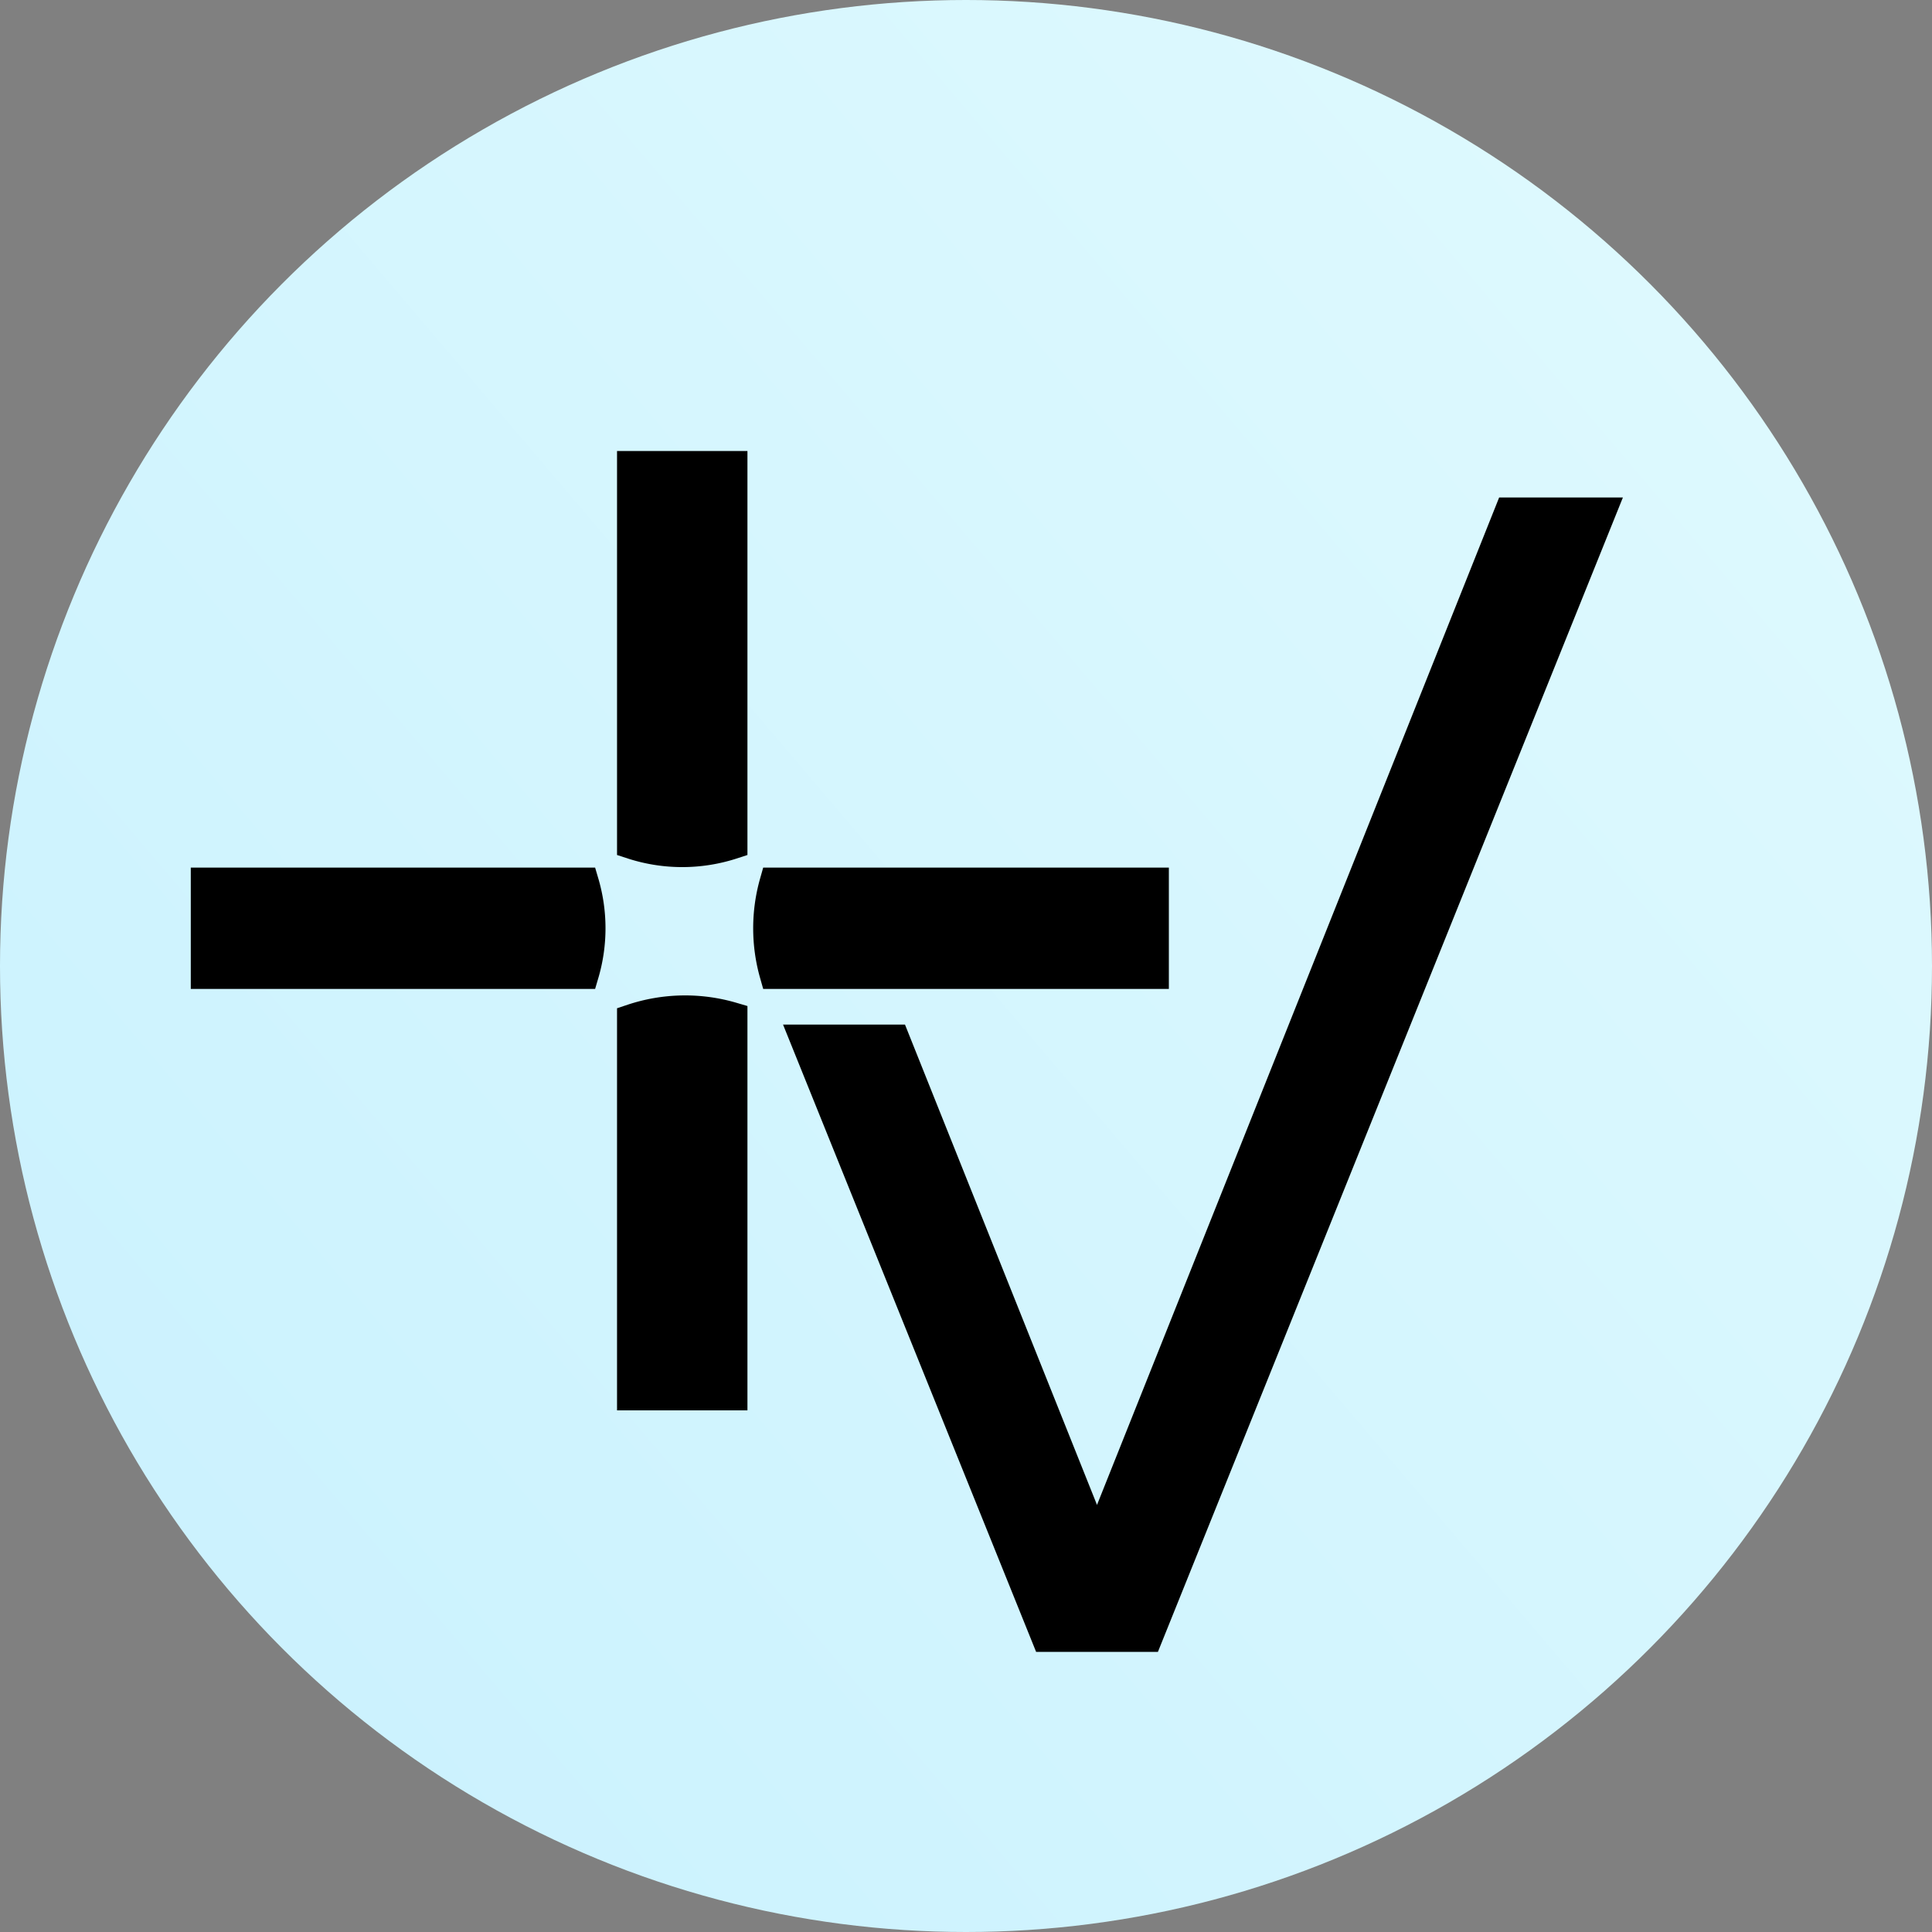
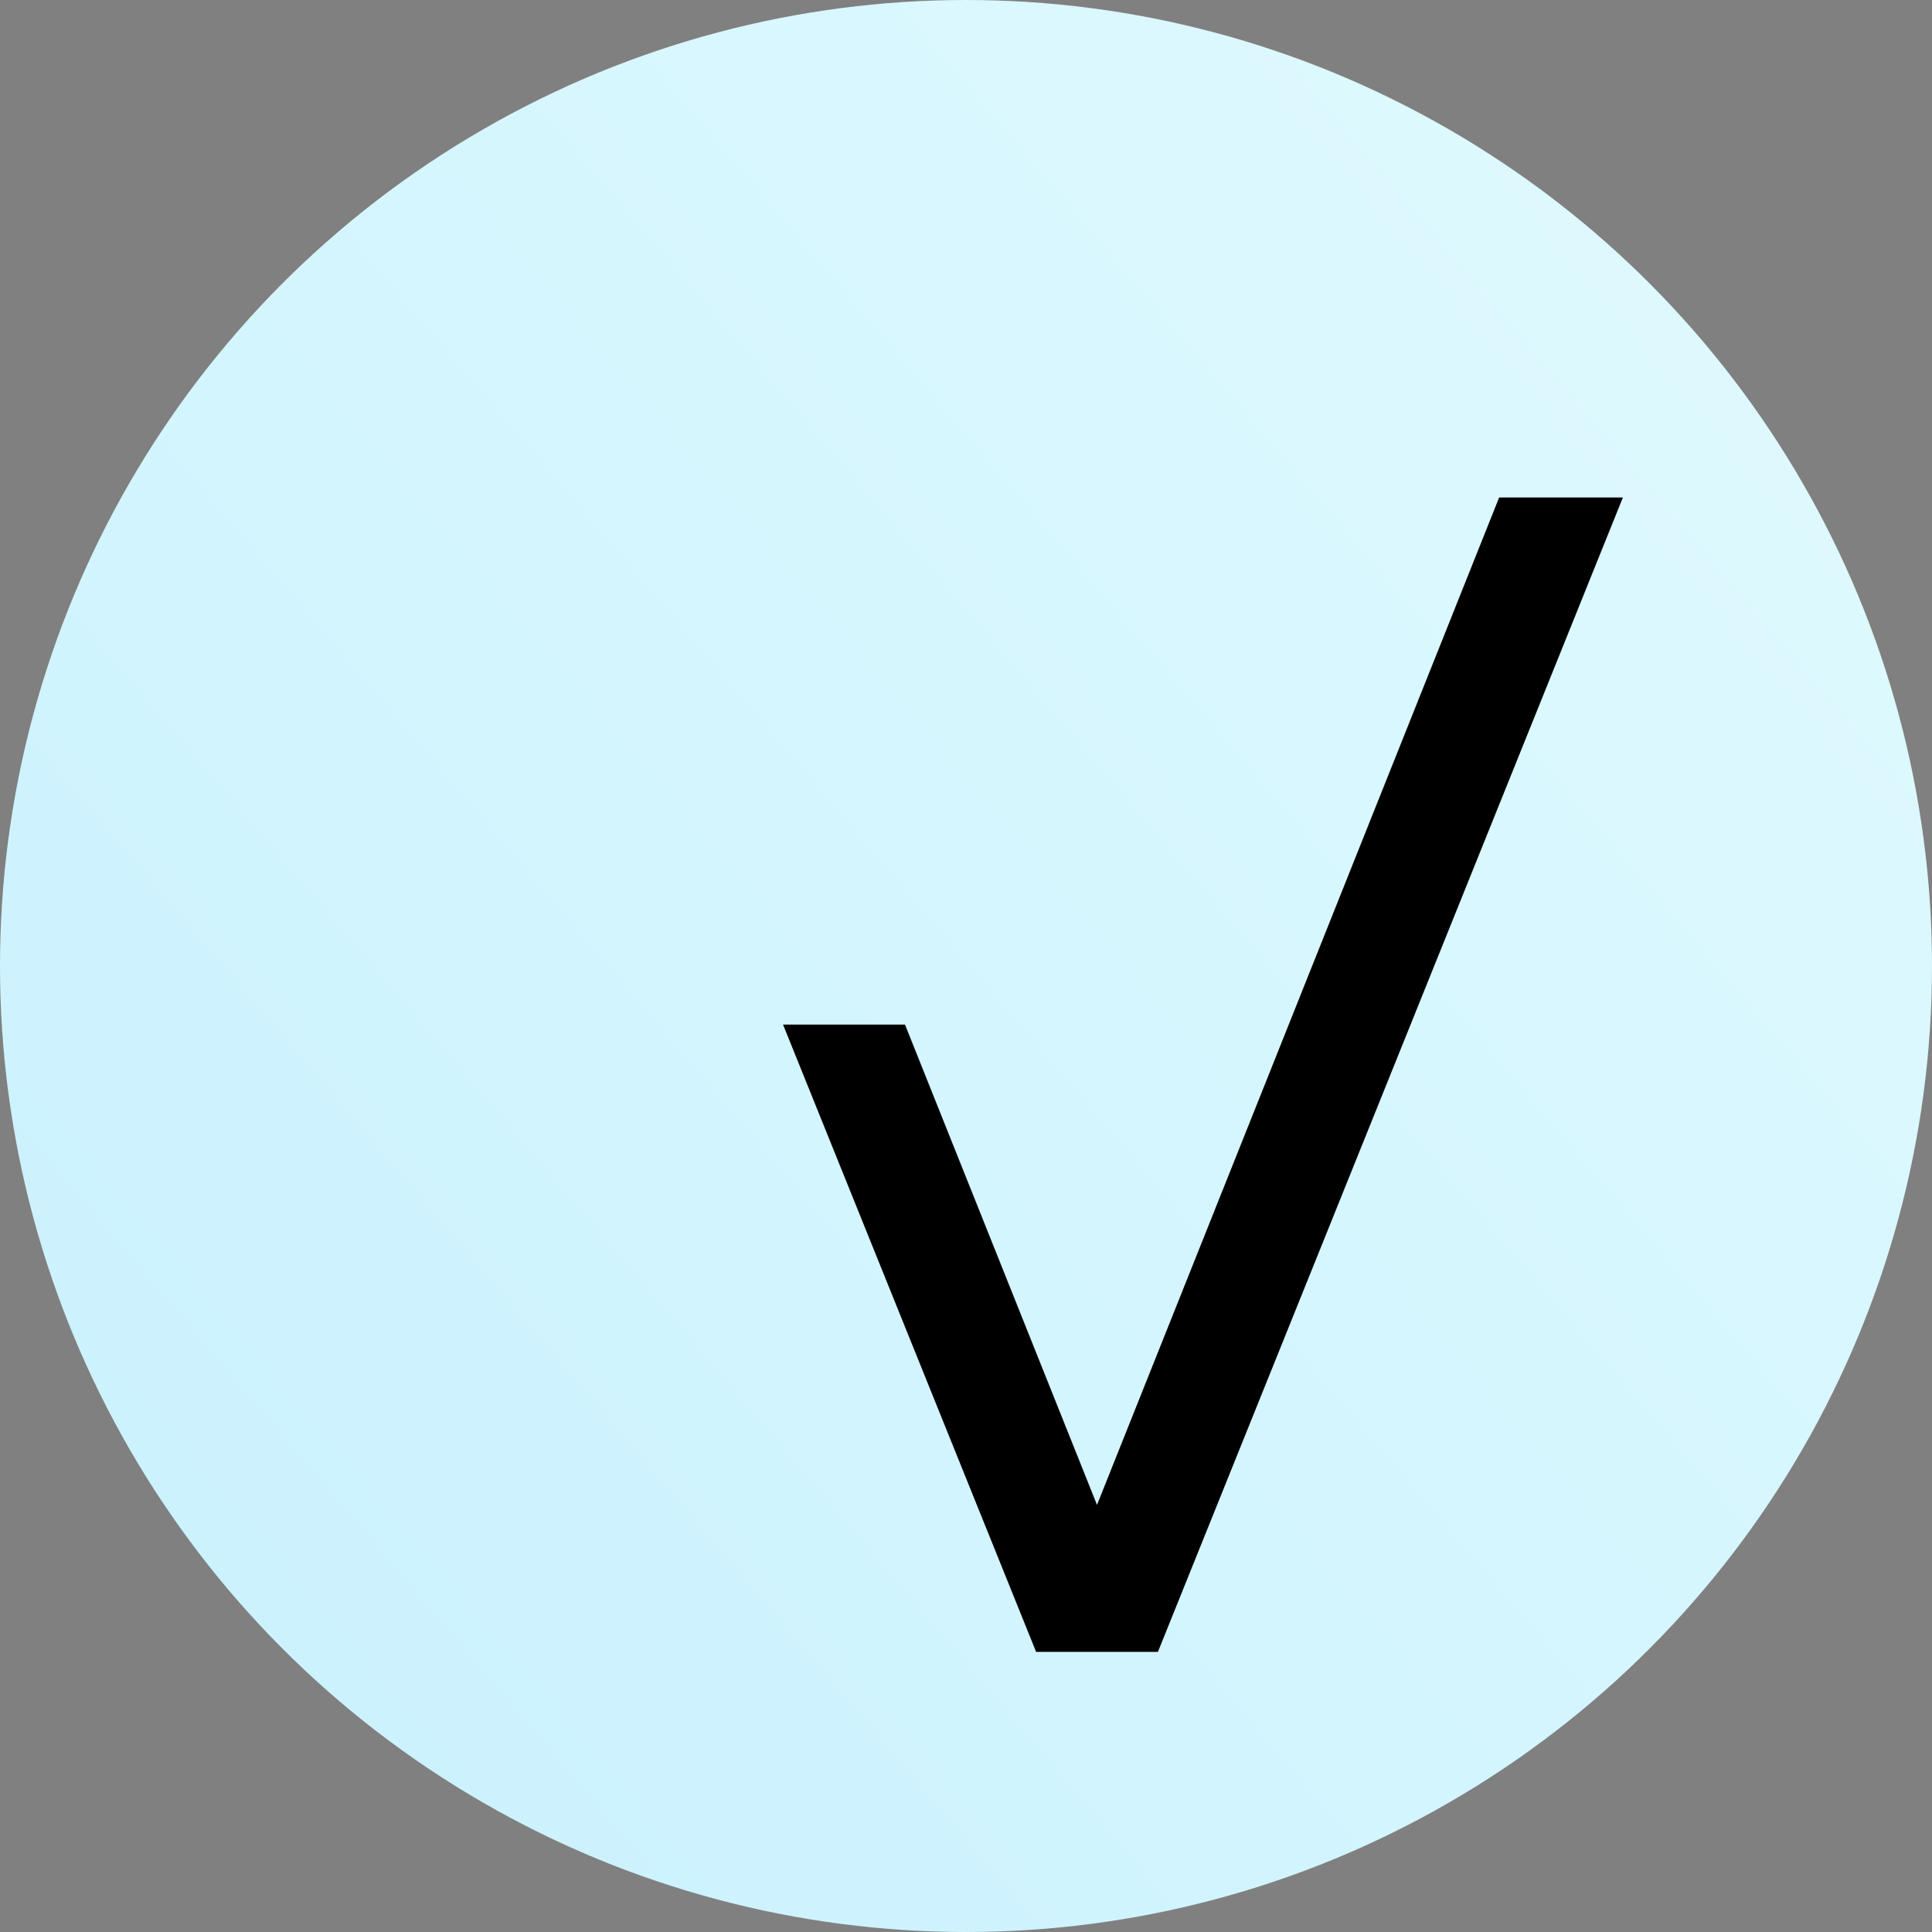
<svg xmlns="http://www.w3.org/2000/svg" viewBox="0 0 32 32" data-name="Layer 1" id="Layer_1">
  <rect x="0" y="0" width="32" height="32" fill="#808080" stroke="none" />
  <defs>
    <style>.cls-1{fill:url(#linear-gradient);}.cls-2,.cls-3{stroke:#000;stroke-width:0.5px;}.cls-2{stroke-miterlimit:10;}</style>
    <linearGradient gradientUnits="userSpaceOnUse" y2="5.6" x2="28.23" y1="26.33" x1="3.86" id="linear-gradient">
      <stop stop-color="#ccf2fe" offset="0" />
      <stop stop-color="#ddf9fe" offset="1" />
    </linearGradient>
  </defs>
  <circle r="16" cy="16" cx="16" class="cls-1" />
  <polygon points="26.51 8.49 19.01 27.11 17.33 27.11 13.34 17.22 14.82 17.22 18.17 25.6 25 8.49 26.51 8.49" class="cls-2" />
-   <path d="M10.47,16.88v6.23h1.66V16.85A2.77,2.77,0,0,0,10.47,16.88Zm0-2.9a2.68,2.68,0,0,0,1.66,0V7.72H10.47Zm2.36.64a2.77,2.77,0,0,0,0,1.51h6.28V14.62Zm-9.42,0v1.51H9.67a2.67,2.67,0,0,0,0-1.51Z" class="cls-3" />
</svg>